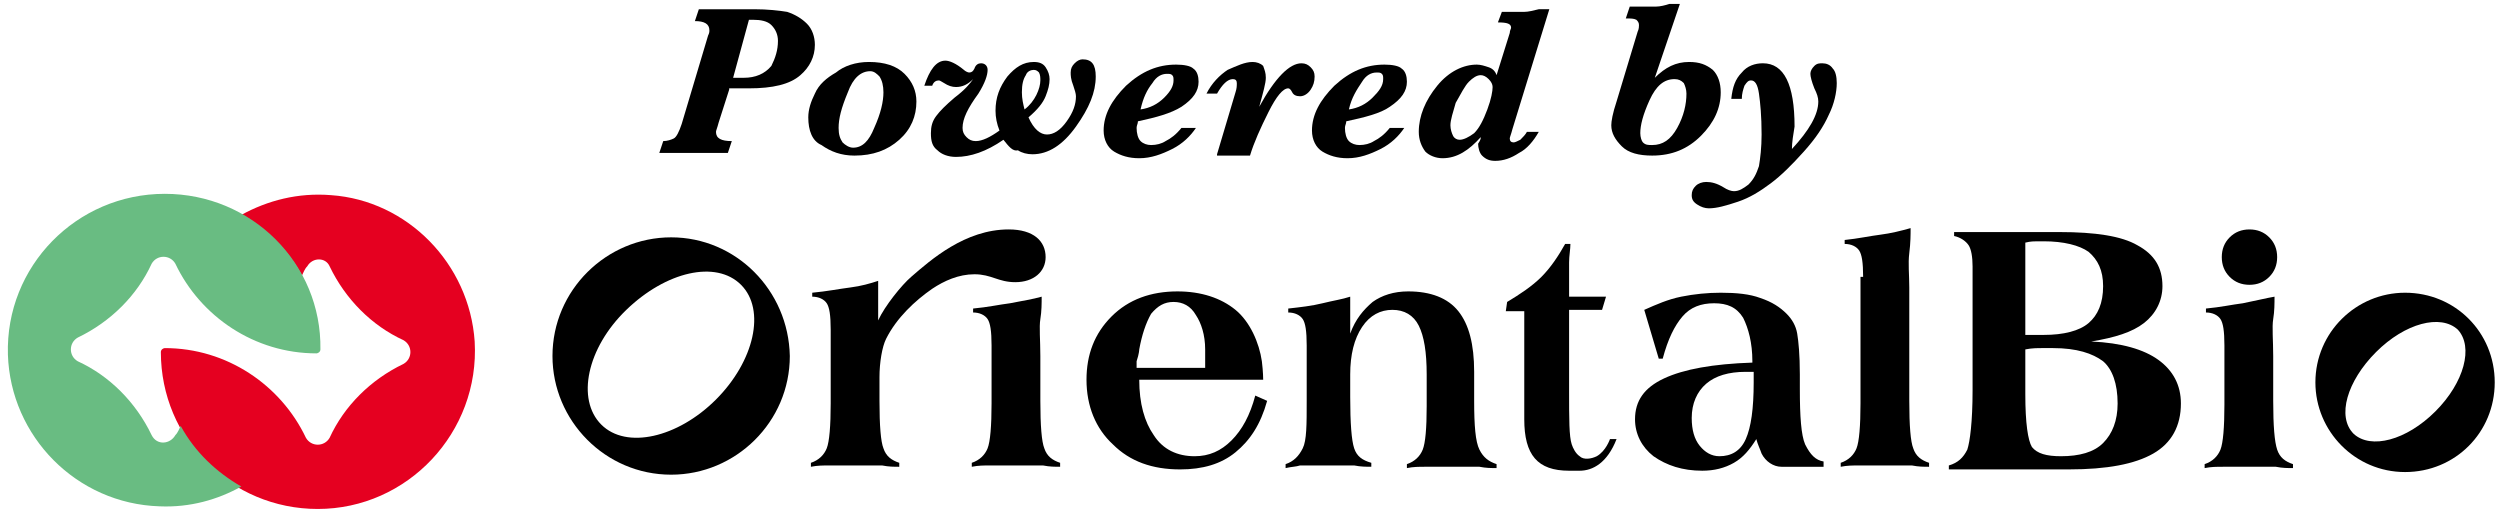
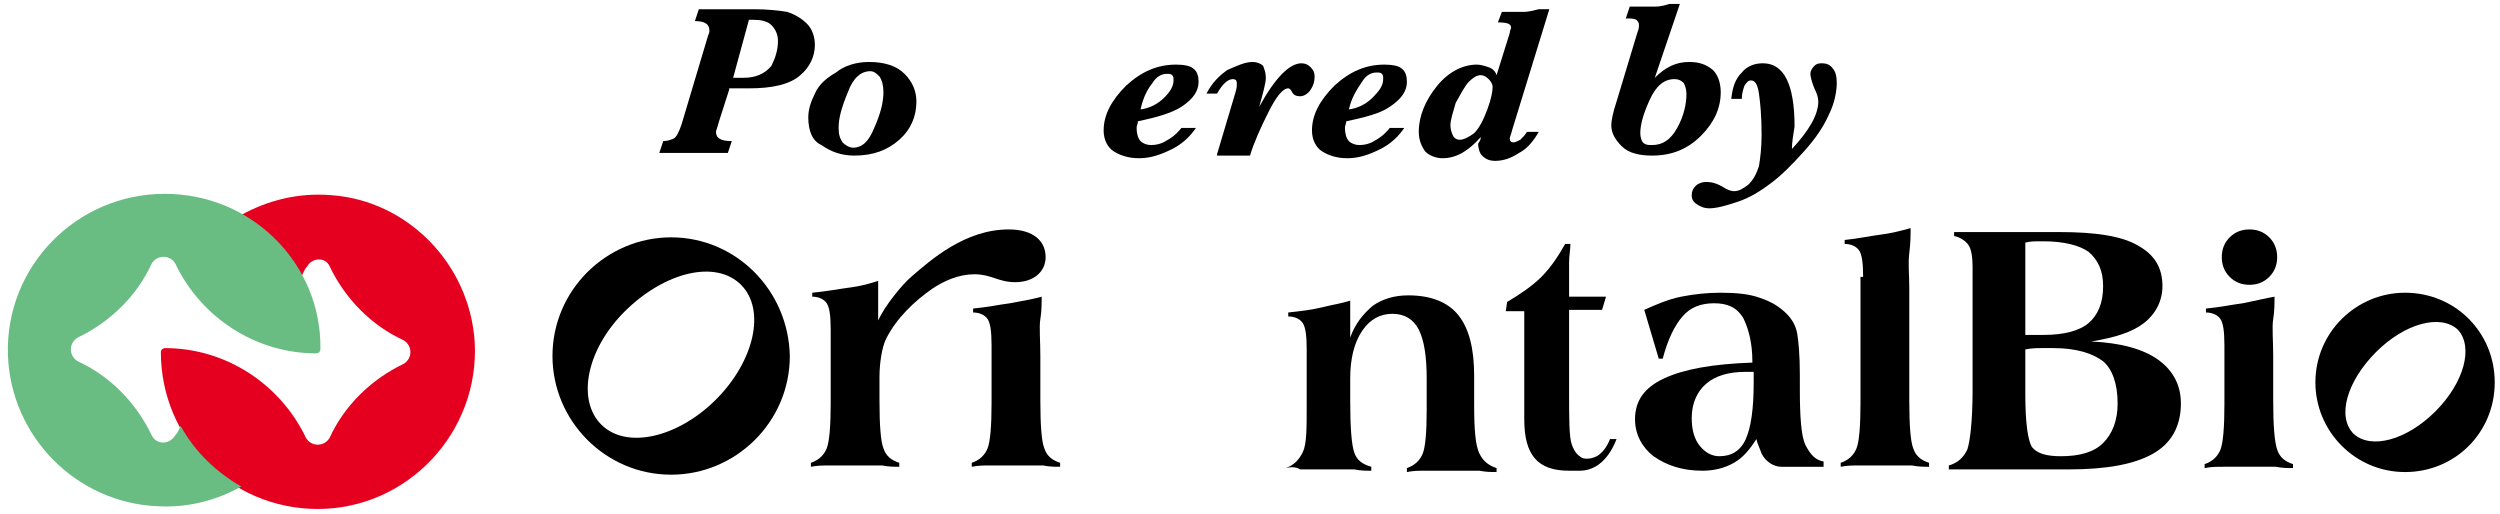
<svg xmlns="http://www.w3.org/2000/svg" version="1.1" id="レイヤー_1" x="0px" y="0px" viewBox="0 0 189.6 39" style="enable-background:new 0 0 189.6 39;" xml:space="preserve">
  <style type="text/css">
	.st0{fill:#E50020;}
	.st1{fill:#69BC82;}
</style>
  <g>
    <g>
      <g>
        <path d="M55.3,6.8l-0.8,2.5c-0.1,0.4-0.2,0.6-0.2,0.7c0,0.5,0.4,0.7,1.2,0.7l-0.3,0.9h-5.2l0.3-0.9c0.3,0,0.6-0.1,0.8-0.2     c0.2-0.1,0.4-0.5,0.6-1.1l2-6.7c0.1-0.2,0.1-0.3,0.1-0.4c0-0.5-0.4-0.7-1.1-0.7l0.3-0.9h4.2c1,0,1.9,0.1,2.5,0.2     c0.6,0.2,1.1,0.5,1.5,0.9s0.6,1,0.6,1.6c0,0.9-0.4,1.7-1.1,2.3c-0.8,0.7-2.1,1-3.9,1H55.3z M55.6,5.9h0.8c0.9,0,1.6-0.3,2.1-0.9     C58.8,4.4,59,3.8,59,3.1c0-0.5-0.2-0.9-0.5-1.2s-0.8-0.4-1.4-0.4h-0.3L55.6,5.9z" />
        <path d="M61.3,8.9c0-0.6,0.2-1.2,0.5-1.8c0.3-0.7,0.9-1.2,1.6-1.6C64,5,64.9,4.7,65.9,4.7c1.2,0,2.1,0.3,2.7,0.9     c0.6,0.6,0.9,1.3,0.9,2.1c0,1.1-0.4,2.1-1.3,2.9c-0.9,0.8-2,1.2-3.4,1.2c-1,0-1.8-0.3-2.5-0.8C61.6,10.7,61.3,9.9,61.3,8.9z      M63.6,9.7c0,0.5,0.1,0.8,0.3,1.1c0.2,0.2,0.5,0.4,0.8,0.4c0.7,0,1.2-0.5,1.6-1.5C66.8,8.6,67,7.7,67,7c0-0.5-0.1-0.9-0.3-1.2     c-0.2-0.2-0.4-0.4-0.7-0.4c-0.7,0-1.3,0.5-1.7,1.6C63.8,8.2,63.6,9,63.6,9.7z" />
-         <path d="M76.1,10.6c-1.3,0.9-2.5,1.3-3.6,1.3c-0.6,0-1.1-0.2-1.4-0.5c-0.4-0.3-0.5-0.7-0.5-1.3c0-0.5,0.1-0.9,0.4-1.3     c0.3-0.4,0.7-0.8,1.4-1.4c0.8-0.6,1.2-1.1,1.4-1.4c-0.4,0.4-0.8,0.6-1.3,0.6c-0.3,0-0.6-0.1-0.9-0.3c-0.2-0.1-0.3-0.2-0.4-0.2     c-0.2,0-0.4,0.1-0.5,0.4h-0.6c0.4-1.2,0.9-1.9,1.6-1.9c0.3,0,0.8,0.2,1.4,0.7c0.1,0.1,0.3,0.2,0.4,0.2c0.2,0,0.3-0.1,0.4-0.3     c0.1-0.3,0.3-0.4,0.5-0.4c0.3,0,0.5,0.2,0.5,0.5c0,0.4-0.2,1-0.7,1.8C73.4,8.2,73,9,73,9.7c0,0.3,0.1,0.5,0.3,0.7     c0.2,0.2,0.4,0.3,0.7,0.3c0.5,0,1.1-0.3,1.8-0.8c-0.2-0.5-0.3-1-0.3-1.5c0-1,0.3-1.8,0.9-2.6c0.6-0.7,1.2-1.1,2-1.1     c0.4,0,0.7,0.1,0.9,0.4c0.2,0.3,0.3,0.6,0.3,0.9c0,0.4-0.1,0.8-0.3,1.3c-0.2,0.5-0.6,1-1.3,1.6c0.4,0.9,0.9,1.3,1.4,1.3     c0.5,0,1-0.3,1.5-1c0.5-0.7,0.7-1.3,0.7-1.9c0-0.2-0.1-0.5-0.2-0.8c-0.2-0.5-0.2-0.8-0.2-1c0-0.3,0.1-0.5,0.3-0.7     c0.2-0.2,0.4-0.3,0.6-0.3c0.7,0,1,0.4,1,1.3c0,1.2-0.5,2.4-1.5,3.8c-1,1.4-2.1,2.1-3.3,2.1c-0.4,0-0.8-0.1-1.1-0.3     C76.8,11.5,76.5,11.1,76.1,10.6z M77.7,8.3c0.4-0.3,0.7-0.7,0.9-1.1c0.2-0.4,0.3-0.8,0.3-1.1c0-0.2,0-0.4-0.1-0.6     c-0.1-0.1-0.2-0.2-0.4-0.2c-0.2,0-0.5,0.1-0.6,0.4c-0.2,0.3-0.3,0.7-0.3,1.3C77.5,7.5,77.6,7.9,77.7,8.3z" />
        <path d="M86.3,9.2c0,0.2-0.1,0.3-0.1,0.5c0,0.4,0.1,0.8,0.3,1c0.2,0.2,0.5,0.3,0.8,0.3c0.4,0,0.8-0.1,1.1-0.3     c0.4-0.2,0.8-0.5,1.2-1h1.1c-0.4,0.6-1,1.2-1.8,1.6c-0.8,0.4-1.6,0.7-2.5,0.7c-0.8,0-1.4-0.2-1.9-0.5c-0.5-0.3-0.8-0.9-0.8-1.6     c0-1.2,0.6-2.3,1.7-3.4c1.2-1.1,2.4-1.6,3.8-1.6c0.6,0,1.1,0.1,1.3,0.3c0.3,0.2,0.4,0.6,0.4,1c0,0.7-0.4,1.3-1.3,1.9     C88.8,8.6,87.7,8.9,86.3,9.2z M86.5,8.3c0.7-0.1,1.3-0.4,1.8-0.9S89,6.5,89,6.1c0-0.2,0-0.3-0.1-0.4c-0.1-0.1-0.2-0.1-0.4-0.1     c-0.4,0-0.8,0.2-1.1,0.7C87,6.8,86.7,7.4,86.5,8.3z" />
        <path d="M92.3,11.7L93.7,7c0.1-0.3,0.1-0.5,0.1-0.7c0-0.2-0.1-0.3-0.3-0.3c-0.4,0-0.8,0.4-1.2,1.1h-0.8c0.4-0.8,1-1.4,1.6-1.8     C93.8,5,94.4,4.7,95,4.7c0.3,0,0.6,0.1,0.8,0.3C95.9,5.3,96,5.5,96,5.9c0,0.4-0.2,1.1-0.5,2.2c1.2-2.2,2.3-3.3,3.2-3.3     c0.3,0,0.5,0.1,0.7,0.3s0.3,0.4,0.3,0.7c0,0.4-0.1,0.7-0.3,1c-0.2,0.3-0.5,0.5-0.8,0.5c-0.3,0-0.5-0.1-0.6-0.3     c-0.1-0.2-0.2-0.3-0.3-0.3c-0.4,0-0.9,0.6-1.5,1.8c-0.6,1.2-1.1,2.3-1.4,3.3H92.3z" />
        <path d="M102.1,9.2c0,0.2-0.1,0.3-0.1,0.5c0,0.4,0.1,0.8,0.3,1c0.2,0.2,0.5,0.3,0.8,0.3c0.4,0,0.8-0.1,1.1-0.3     c0.4-0.2,0.8-0.5,1.2-1h1.1c-0.4,0.6-1,1.2-1.8,1.6c-0.8,0.4-1.6,0.7-2.5,0.7c-0.8,0-1.4-0.2-1.9-0.5c-0.5-0.3-0.8-0.9-0.8-1.6     c0-1.2,0.6-2.3,1.7-3.4c1.2-1.1,2.4-1.6,3.8-1.6c0.6,0,1.1,0.1,1.3,0.3c0.3,0.2,0.4,0.6,0.4,1c0,0.7-0.4,1.3-1.3,1.9     C104.7,8.6,103.5,8.9,102.1,9.2z M102.3,8.3c0.7-0.1,1.3-0.4,1.8-0.9s0.8-0.9,0.8-1.4c0-0.2,0-0.3-0.1-0.4     c-0.1-0.1-0.2-0.1-0.4-0.1c-0.4,0-0.8,0.2-1.1,0.7C102.9,6.8,102.5,7.4,102.3,8.3z" />
        <path d="M112.3,10.4c-0.9,1-1.8,1.6-2.9,1.6c-0.5,0-1-0.2-1.3-0.5c-0.3-0.4-0.5-0.9-0.5-1.5c0-1.2,0.5-2.4,1.4-3.5     c0.9-1.1,2-1.6,3-1.6c0.3,0,0.6,0.1,0.9,0.2c0.3,0.1,0.5,0.3,0.6,0.6l1-3.2c0-0.2,0.1-0.3,0.1-0.4c0-0.3-0.3-0.4-1-0.4l0.3-0.8     c0.9,0,1.4,0,1.7,0c0.3,0,0.7-0.1,1.1-0.2h0.8l-2.8,9.1c-0.1,0.4-0.2,0.6-0.2,0.7c0,0.2,0.1,0.3,0.3,0.3c0.1,0,0.3-0.1,0.5-0.2     c0.2-0.2,0.4-0.4,0.5-0.6h0.9c-0.4,0.7-0.9,1.3-1.5,1.6c-0.6,0.4-1.2,0.6-1.8,0.6c-0.4,0-0.7-0.1-1-0.4c-0.2-0.2-0.3-0.6-0.3-0.9     C112.3,10.6,112.3,10.5,112.3,10.4z M110,9.5c0,0.3,0.1,0.6,0.2,0.8s0.3,0.3,0.5,0.3c0.3,0,0.7-0.2,1.1-0.5c0.4-0.4,0.7-1,1-1.8     s0.4-1.4,0.4-1.7c0-0.2-0.1-0.4-0.3-0.6c-0.2-0.2-0.4-0.3-0.6-0.3c-0.3,0-0.6,0.2-0.9,0.5c-0.3,0.3-0.6,0.9-1,1.6     C110.2,8.5,110,9.1,110,9.5z" />
        <path d="M125.5,5.9c0.8-0.8,1.6-1.2,2.6-1.2c0.8,0,1.3,0.2,1.8,0.6c0.4,0.4,0.6,1,0.6,1.7c0,1.2-0.5,2.3-1.5,3.3     c-1,1-2.2,1.5-3.7,1.5c-1,0-1.8-0.2-2.3-0.7c-0.5-0.5-0.8-1-0.8-1.6c0-0.3,0.1-0.9,0.4-1.8l1.6-5.3c0.1-0.2,0.1-0.4,0.1-0.5     c0-0.2-0.1-0.3-0.2-0.4c-0.2-0.1-0.4-0.1-0.8-0.1l0.3-0.9c1,0,1.6,0,2,0c0.3,0,0.7-0.1,1-0.2h0.8L125.5,5.9z M127,6     c-0.8,0-1.4,0.5-1.9,1.6c-0.5,1.1-0.7,1.9-0.7,2.5c0,0.3,0.1,0.6,0.2,0.7c0.2,0.2,0.4,0.2,0.7,0.2c0.8,0,1.4-0.4,1.9-1.3     c0.5-0.9,0.7-1.8,0.7-2.6c0-0.3-0.1-0.6-0.2-0.8C127.5,6.1,127.3,6,127,6z" />
        <path d="M135.9,11.3c1.3-1.4,2-2.6,2-3.6c0-0.3-0.1-0.6-0.3-1c-0.2-0.5-0.3-0.9-0.3-1.1c0-0.2,0.1-0.4,0.3-0.6     c0.2-0.2,0.4-0.2,0.6-0.2c0.3,0,0.6,0.1,0.8,0.4c0.2,0.2,0.3,0.6,0.3,1.1c0,0.7-0.2,1.6-0.6,2.4c-0.4,0.9-1,1.8-1.9,2.8     c-0.9,1-1.7,1.8-2.5,2.4c-0.8,0.6-1.6,1.1-2.5,1.4c-0.9,0.3-1.6,0.5-2.2,0.5c-0.3,0-0.6-0.1-0.9-0.3c-0.3-0.2-0.4-0.4-0.4-0.7     c0-0.3,0.1-0.5,0.3-0.7c0.2-0.2,0.5-0.3,0.8-0.3c0.4,0,0.8,0.1,1.3,0.4c0.3,0.2,0.6,0.3,0.8,0.3c0.4,0,0.7-0.2,1.1-0.5     c0.4-0.4,0.6-0.8,0.8-1.4c0.1-0.6,0.2-1.4,0.2-2.4c0-1.4-0.1-2.4-0.2-3.1c-0.1-0.7-0.3-1-0.6-1c-0.2,0-0.3,0.1-0.5,0.4     c-0.1,0.3-0.2,0.6-0.2,1h-0.8c0.1-0.9,0.3-1.5,0.8-2c0.4-0.5,1-0.7,1.6-0.7c0.8,0,1.4,0.4,1.8,1.2c0.4,0.8,0.6,2,0.6,3.6     C136,10.2,135.9,10.8,135.9,11.3z" />
      </g>
    </g>
    <g>
      <g>
        <path class="st0" d="M25.1,14.8c-2.5-0.2-4.8,0.4-6.8,1.5c1.9,1.1,3.5,2.6,4.6,4.6c0.1-0.2,0.2-0.5,0.4-0.7     c0.4-0.7,1.4-0.7,1.7,0c1.2,2.5,3.2,4.5,5.6,5.6c0.7,0.4,0.7,1.4,0,1.8c-2.5,1.2-4.5,3.2-5.6,5.6c-0.4,0.7-1.4,0.7-1.8,0     c-1.9-4-6-6.8-10.7-6.8c0,0,0,0,0,0c-0.1,0-0.3,0.1-0.3,0.3c0,0,0,0,0,0c0,6.6,5.3,11.9,11.9,11.9c6.8,0,12.3-5.8,11.9-12.7     C35.6,20,30.9,15.2,25.1,14.8z" />
        <path class="st1" d="M12.5,14.7c-6.7,0-12.1,5.5-11.9,12.2c0.2,6.2,5.2,11.3,11.5,11.5c2.3,0.1,4.4-0.5,6.2-1.5     c-1.9-1.1-3.5-2.6-4.6-4.6c-0.1,0.2-0.2,0.5-0.4,0.7c-0.4,0.7-1.4,0.8-1.8,0c-1.2-2.5-3.2-4.5-5.6-5.6c-0.7-0.4-0.7-1.4,0-1.8     c2.5-1.2,4.5-3.2,5.6-5.6c0.4-0.7,1.4-0.7,1.8,0c1.9,4,6,6.8,10.7,6.8c0,0,0,0,0,0c0.1,0,0.3-0.1,0.3-0.3c0,0,0,0,0,0     C24.4,20,19.1,14.7,12.5,14.7z" />
      </g>
      <g>
        <g>
          <path d="M147.8,35.5v-0.2c0.7-0.2,1.1-0.6,1.4-1.2c0.2-0.6,0.4-2.1,0.4-4.5v-0.3v-9.1c0-0.7-0.1-1.3-0.3-1.6      c-0.2-0.3-0.6-0.6-1.1-0.7l0-0.3c0.4,0,0.8,0,1.3,0c0.4,0,1,0,1.7,0c0.8,0,1.7,0,2.8,0c1.1,0,1.8,0,2.2,0c2.7,0,4.7,0.3,5.9,1      c1.3,0.7,1.9,1.7,1.9,3.1c0,1.1-0.5,2.1-1.4,2.8c-0.9,0.7-2.2,1.1-4,1.4c2.3,0.1,4,0.6,5.1,1.4c1.1,0.8,1.7,1.9,1.7,3.3      c0,1.7-0.7,3-2.1,3.8c-1.4,0.8-3.5,1.2-6.4,1.2h-5.5H147.8z M153.6,25.4c0.1,0,0.2,0,0.4,0c0.5,0,0.8,0,1,0      c1.5,0,2.7-0.3,3.4-0.9c0.7-0.6,1.1-1.5,1.1-2.8c0-1.2-0.4-2-1.1-2.6c-0.7-0.5-1.9-0.8-3.4-0.8c-0.1,0-0.3,0-0.5,0      s-0.5,0-0.9,0.1V25.4z M153.6,26.5v3.4c0,2.2,0.2,3.5,0.5,4c0.4,0.5,1.1,0.7,2.2,0.7c1.4,0,2.5-0.3,3.2-1c0.7-0.7,1.1-1.7,1.1-3      c0-1.5-0.4-2.6-1.1-3.2c-0.8-0.6-2-1-3.8-1c-0.2,0-0.5,0-0.8,0C154.5,26.4,154.1,26.4,153.6,26.5z" />
        </g>
        <path d="M67.2,25.7c-0.3,0.6-0.5,1.8-0.5,2.9v1.8c0,1.9,0.1,3.1,0.3,3.6c0.2,0.6,0.6,0.9,1.2,1.1l0,0.3c-0.4,0-0.8,0-1.3-0.1     c-0.5,0-1.2,0-2.1,0c-0.8,0-1.5,0-1.9,0c-0.5,0-0.9,0-1.4,0.1v-0.3c0.6-0.2,1-0.6,1.2-1.1s0.3-1.7,0.3-3.4v-2.2V25     c0-1.1-0.1-1.7-0.3-2s-0.6-0.5-1.1-0.5v-0.3c1.1-0.1,2.1-0.3,2.9-0.4s1.5-0.3,2.1-0.5v3c0.5-1.1,1.8-2.7,2.5-3.3     c1.5-1.3,4.1-3.6,7.4-3.6c1.9,0,2.8,0.9,2.8,2.1c0,1.1-0.9,1.9-2.3,1.9c-1.3,0-1.8-0.6-3.1-0.6c-1.2,0-2.3,0.5-3.2,1.1     C69.4,22.8,68,24.1,67.2,25.7z" />
        <path d="M79,22.5c0,0.5,0,1.1-0.1,1.7s0,1.6,0,2.8v3.4c0,1.9,0.1,3.1,0.3,3.6c0.2,0.6,0.6,0.9,1.2,1.1l0,0.3     c-0.4,0-0.8,0-1.3-0.1c-0.5,0-1.2,0-2.1,0c-0.8,0-1.5,0-1.9,0c-0.5,0-0.9,0-1.4,0.1v-0.3c0.6-0.2,1-0.6,1.2-1.1     c0.2-0.5,0.3-1.7,0.3-3.4v-1v-3.4c0-1.1-0.1-1.7-0.3-2c-0.2-0.3-0.6-0.5-1.1-0.5v-0.3c1.1-0.1,2-0.3,2.8-0.4     C77.6,22.8,78.3,22.7,79,22.5z" />
-         <path d="M95.2,30c-0.4,1.5-1,2.6-1.8,3.4c-0.8,0.8-1.7,1.2-2.8,1.2c-1.3,0-2.4-0.5-3.1-1.6c-0.7-1-1.1-2.4-1.1-4.2h9.4     c0,0,0-0.6-0.1-1.4c-0.2-1.4-0.9-3-2-3.9c-1.1-0.9-2.6-1.4-4.4-1.4c-2,0-3.7,0.6-5,1.9c-1.3,1.3-1.9,2.9-1.9,4.8     c0,2,0.7,3.7,2,4.9c1.3,1.3,3,1.9,5.1,1.9c1.7,0,3.1-0.4,4.2-1.3c1.1-0.9,1.9-2.1,2.4-3.9L95.2,30z M86.4,26.5     c0.2-1.1,0.5-2,0.9-2.7c0.5-0.6,1-0.9,1.7-0.9c0.7,0,1.3,0.3,1.7,1c0.4,0.6,0.7,1.5,0.7,2.6l0,1.4h-5.2c0-0.2,0-0.3,0-0.5     C86.4,26.8,86.4,26.5,86.4,26.5z" />
-         <path d="M97.5,35.5l0-0.3c0.6-0.2,1-0.6,1.3-1.2s0.3-1.8,0.3-3.6v-0.8v-3.4c0-1.1-0.1-1.7-0.3-2c-0.2-0.3-0.6-0.5-1.1-0.5v-0.3     c0.9-0.1,1.8-0.2,2.6-0.4s1.5-0.3,2.1-0.5v2.8c0.4-1.1,1-1.8,1.7-2.4c0.7-0.5,1.6-0.8,2.7-0.8c1.7,0,3,0.5,3.8,1.5     c0.8,1,1.2,2.5,1.2,4.6v2.2c0,1.9,0.1,3.1,0.4,3.7s0.7,0.9,1.3,1.1v0.3c-0.4,0-0.8,0-1.3-0.1c-0.5,0-1.2,0-2.1,0     c-0.8,0-1.5,0-2,0c-0.5,0-0.9,0-1.4,0.1l0-0.3c0.6-0.2,1-0.6,1.2-1.1c0.2-0.5,0.3-1.6,0.3-3.3v-1.2v-1.2c0-1.7-0.2-2.9-0.6-3.7     s-1.1-1.2-2-1.2c-0.9,0-1.7,0.4-2.3,1.3c-0.6,0.9-0.9,2.1-0.9,3.6v1.7c0,2,0.1,3.3,0.3,3.9s0.6,0.9,1.3,1.1v0.3     c-0.4,0-0.8,0-1.3-0.1c-0.5,0-1.2,0-2.1,0c-0.8,0-1.5,0-2,0C98.3,35.4,97.9,35.4,97.5,35.5z" />
+         <path d="M97.5,35.5c0.6-0.2,1-0.6,1.3-1.2s0.3-1.8,0.3-3.6v-0.8v-3.4c0-1.1-0.1-1.7-0.3-2c-0.2-0.3-0.6-0.5-1.1-0.5v-0.3     c0.9-0.1,1.8-0.2,2.6-0.4s1.5-0.3,2.1-0.5v2.8c0.4-1.1,1-1.8,1.7-2.4c0.7-0.5,1.6-0.8,2.7-0.8c1.7,0,3,0.5,3.8,1.5     c0.8,1,1.2,2.5,1.2,4.6v2.2c0,1.9,0.1,3.1,0.4,3.7s0.7,0.9,1.3,1.1v0.3c-0.4,0-0.8,0-1.3-0.1c-0.5,0-1.2,0-2.1,0     c-0.8,0-1.5,0-2,0c-0.5,0-0.9,0-1.4,0.1l0-0.3c0.6-0.2,1-0.6,1.2-1.1c0.2-0.5,0.3-1.6,0.3-3.3v-1.2v-1.2c0-1.7-0.2-2.9-0.6-3.7     s-1.1-1.2-2-1.2c-0.9,0-1.7,0.4-2.3,1.3c-0.6,0.9-0.9,2.1-0.9,3.6v1.7c0,2,0.1,3.3,0.3,3.9s0.6,0.9,1.3,1.1v0.3     c-0.4,0-0.8,0-1.3-0.1c-0.5,0-1.2,0-2.1,0c-0.8,0-1.5,0-2,0C98.3,35.4,97.9,35.4,97.5,35.5z" />
        <path d="M138.3,35l0,0.4c-0.8,0-1.5,0-1.9,0c-0.4,0-0.8,0-1.2,0h-0.1c-0.6,0-1.2-0.4-1.5-1c0,0,0,0,0,0c-0.1-0.3-0.3-0.7-0.4-1.1     c-0.5,0.8-1,1.4-1.7,1.8s-1.5,0.6-2.4,0.6c-1.5,0-2.7-0.4-3.7-1.1c-0.9-0.7-1.4-1.7-1.4-2.8c0-1.4,0.7-2.4,2.2-3.1     s3.7-1.1,6.7-1.2v-0.1c0-1.4-0.3-2.5-0.7-3.3c-0.5-0.8-1.2-1.1-2.2-1.1c-1,0-1.8,0.3-2.4,1c-0.6,0.7-1.1,1.7-1.5,3.2h-0.3     l-1.1-3.7c0.9-0.4,1.8-0.8,2.8-1s2-0.3,3-0.3c1.2,0,2.2,0.1,3,0.4c0.9,0.3,1.5,0.7,2,1.2c0.4,0.4,0.7,0.9,0.8,1.5     s0.2,1.6,0.2,3.1v1.1c0,2.1,0.1,3.5,0.4,4.2C137.3,34.5,137.7,34.9,138.3,35z M133,28.2c-0.1,0-0.1,0-0.2,0c-0.1,0-0.2,0-0.4,0     c-1.3,0-2.3,0.3-3,0.9c-0.7,0.6-1.1,1.5-1.1,2.6c0,0.9,0.2,1.6,0.6,2.1c0.4,0.5,0.9,0.8,1.5,0.8c0.9,0,1.6-0.4,2-1.3     c0.4-0.9,0.6-2.3,0.6-4.3V28.2z" />
        <path d="M141.3,21c0-1.1-0.1-1.7-0.3-2s-0.6-0.5-1.1-0.5v-0.3c1-0.1,1.9-0.3,2.7-0.4c0.8-0.1,1.6-0.3,2.3-0.5     c0,0.5,0,1.1-0.1,1.9s0,1.6,0,2.6v8.6c0,1.9,0.1,3.1,0.3,3.6c0.2,0.6,0.6,0.9,1.2,1.1l0,0.3c-0.4,0-0.8,0-1.3-0.1     c-0.5,0-1.2,0-2.1,0c-0.8,0-1.5,0-1.9,0c-0.5,0-0.9,0-1.4,0.1v-0.3c0.6-0.2,1-0.6,1.2-1.1c0.2-0.5,0.3-1.7,0.3-3.4v-1V21z" />
        <path d="M122.6,33.3c-0.4,0-0.5,0-0.5,0s-0.3,0.9-1,1.3c-0.4,0.2-1,0.3-1.3,0c-0.3-0.2-0.5-0.6-0.6-0.9c-0.2-0.6-0.2-1.9-0.2-4.1     v-6.1h2.5l0.3-1h-2.8v-0.9c0-0.6,0-1.2,0-1.7c0-0.5,0.1-1,0.1-1.4h-0.4c-0.5,0.9-1.1,1.8-1.8,2.5c-0.7,0.7-1.6,1.3-2.6,1.9     l-0.1,0.7h1.4l0,6.4v1.8c0,2.7,1,3.9,3.4,3.9c0.5,0,0.8,0,0.8,0C120.8,35.7,121.9,35.1,122.6,33.3z" />
        <path d="M172.5,22.5c0,0.5,0,1.1-0.1,1.7s0,1.6,0,2.8v3.4c0,1.9,0.1,3.1,0.3,3.7c0.2,0.6,0.6,0.9,1.2,1.1l0,0.3     c-0.4,0-0.8,0-1.3-0.1c-0.5,0-1.2,0-2.1,0c-0.8,0-1.5,0-1.9,0c-0.5,0-0.9,0-1.4,0.1v-0.3c0.6-0.2,1-0.6,1.2-1.1     c0.2-0.5,0.3-1.7,0.3-3.4v-1v-3.5c0-1.1-0.1-1.7-0.3-2c-0.2-0.3-0.6-0.5-1.1-0.5v-0.3c1.1-0.1,2-0.3,2.8-0.4     C171.1,22.8,171.9,22.6,172.5,22.5z M168.5,19.5c0-0.6,0.2-1.1,0.6-1.5c0.4-0.4,0.9-0.6,1.5-0.6c0.6,0,1.1,0.2,1.5,0.6     c0.4,0.4,0.6,0.9,0.6,1.5c0,0.6-0.2,1.1-0.6,1.5c-0.4,0.4-0.9,0.6-1.5,0.6c-0.6,0-1.1-0.2-1.5-0.6     C168.7,20.6,168.5,20.1,168.5,19.5z" />
        <path d="M50.9,18c-4.9,0-9,4-9,9c0,4.9,4,9,9,9c4.9,0,9-4,9-9C59.8,22,55.8,18,50.9,18z M54.3,30.3c-2.9,2.9-6.8,3.8-8.7,1.9     c-1.9-1.9-1.1-5.8,1.9-8.7s6.8-3.8,8.7-1.9C58.1,23.5,57.2,27.4,54.3,30.3z" />
        <path d="M182.4,22.2c-3.7,0-6.8,3-6.8,6.8c0,3.7,3,6.8,6.8,6.8s6.8-3,6.8-6.8C189.2,25.2,186.2,22.2,182.4,22.2z M184.7,31.2     c-2.2,2.2-4.9,2.9-6.2,1.7c-1.3-1.3-0.5-4,1.7-6.2c2.2-2.2,4.9-2.9,6.2-1.7C187.6,26.3,186.9,29,184.7,31.2z" />
      </g>
    </g>
  </g>
</svg>